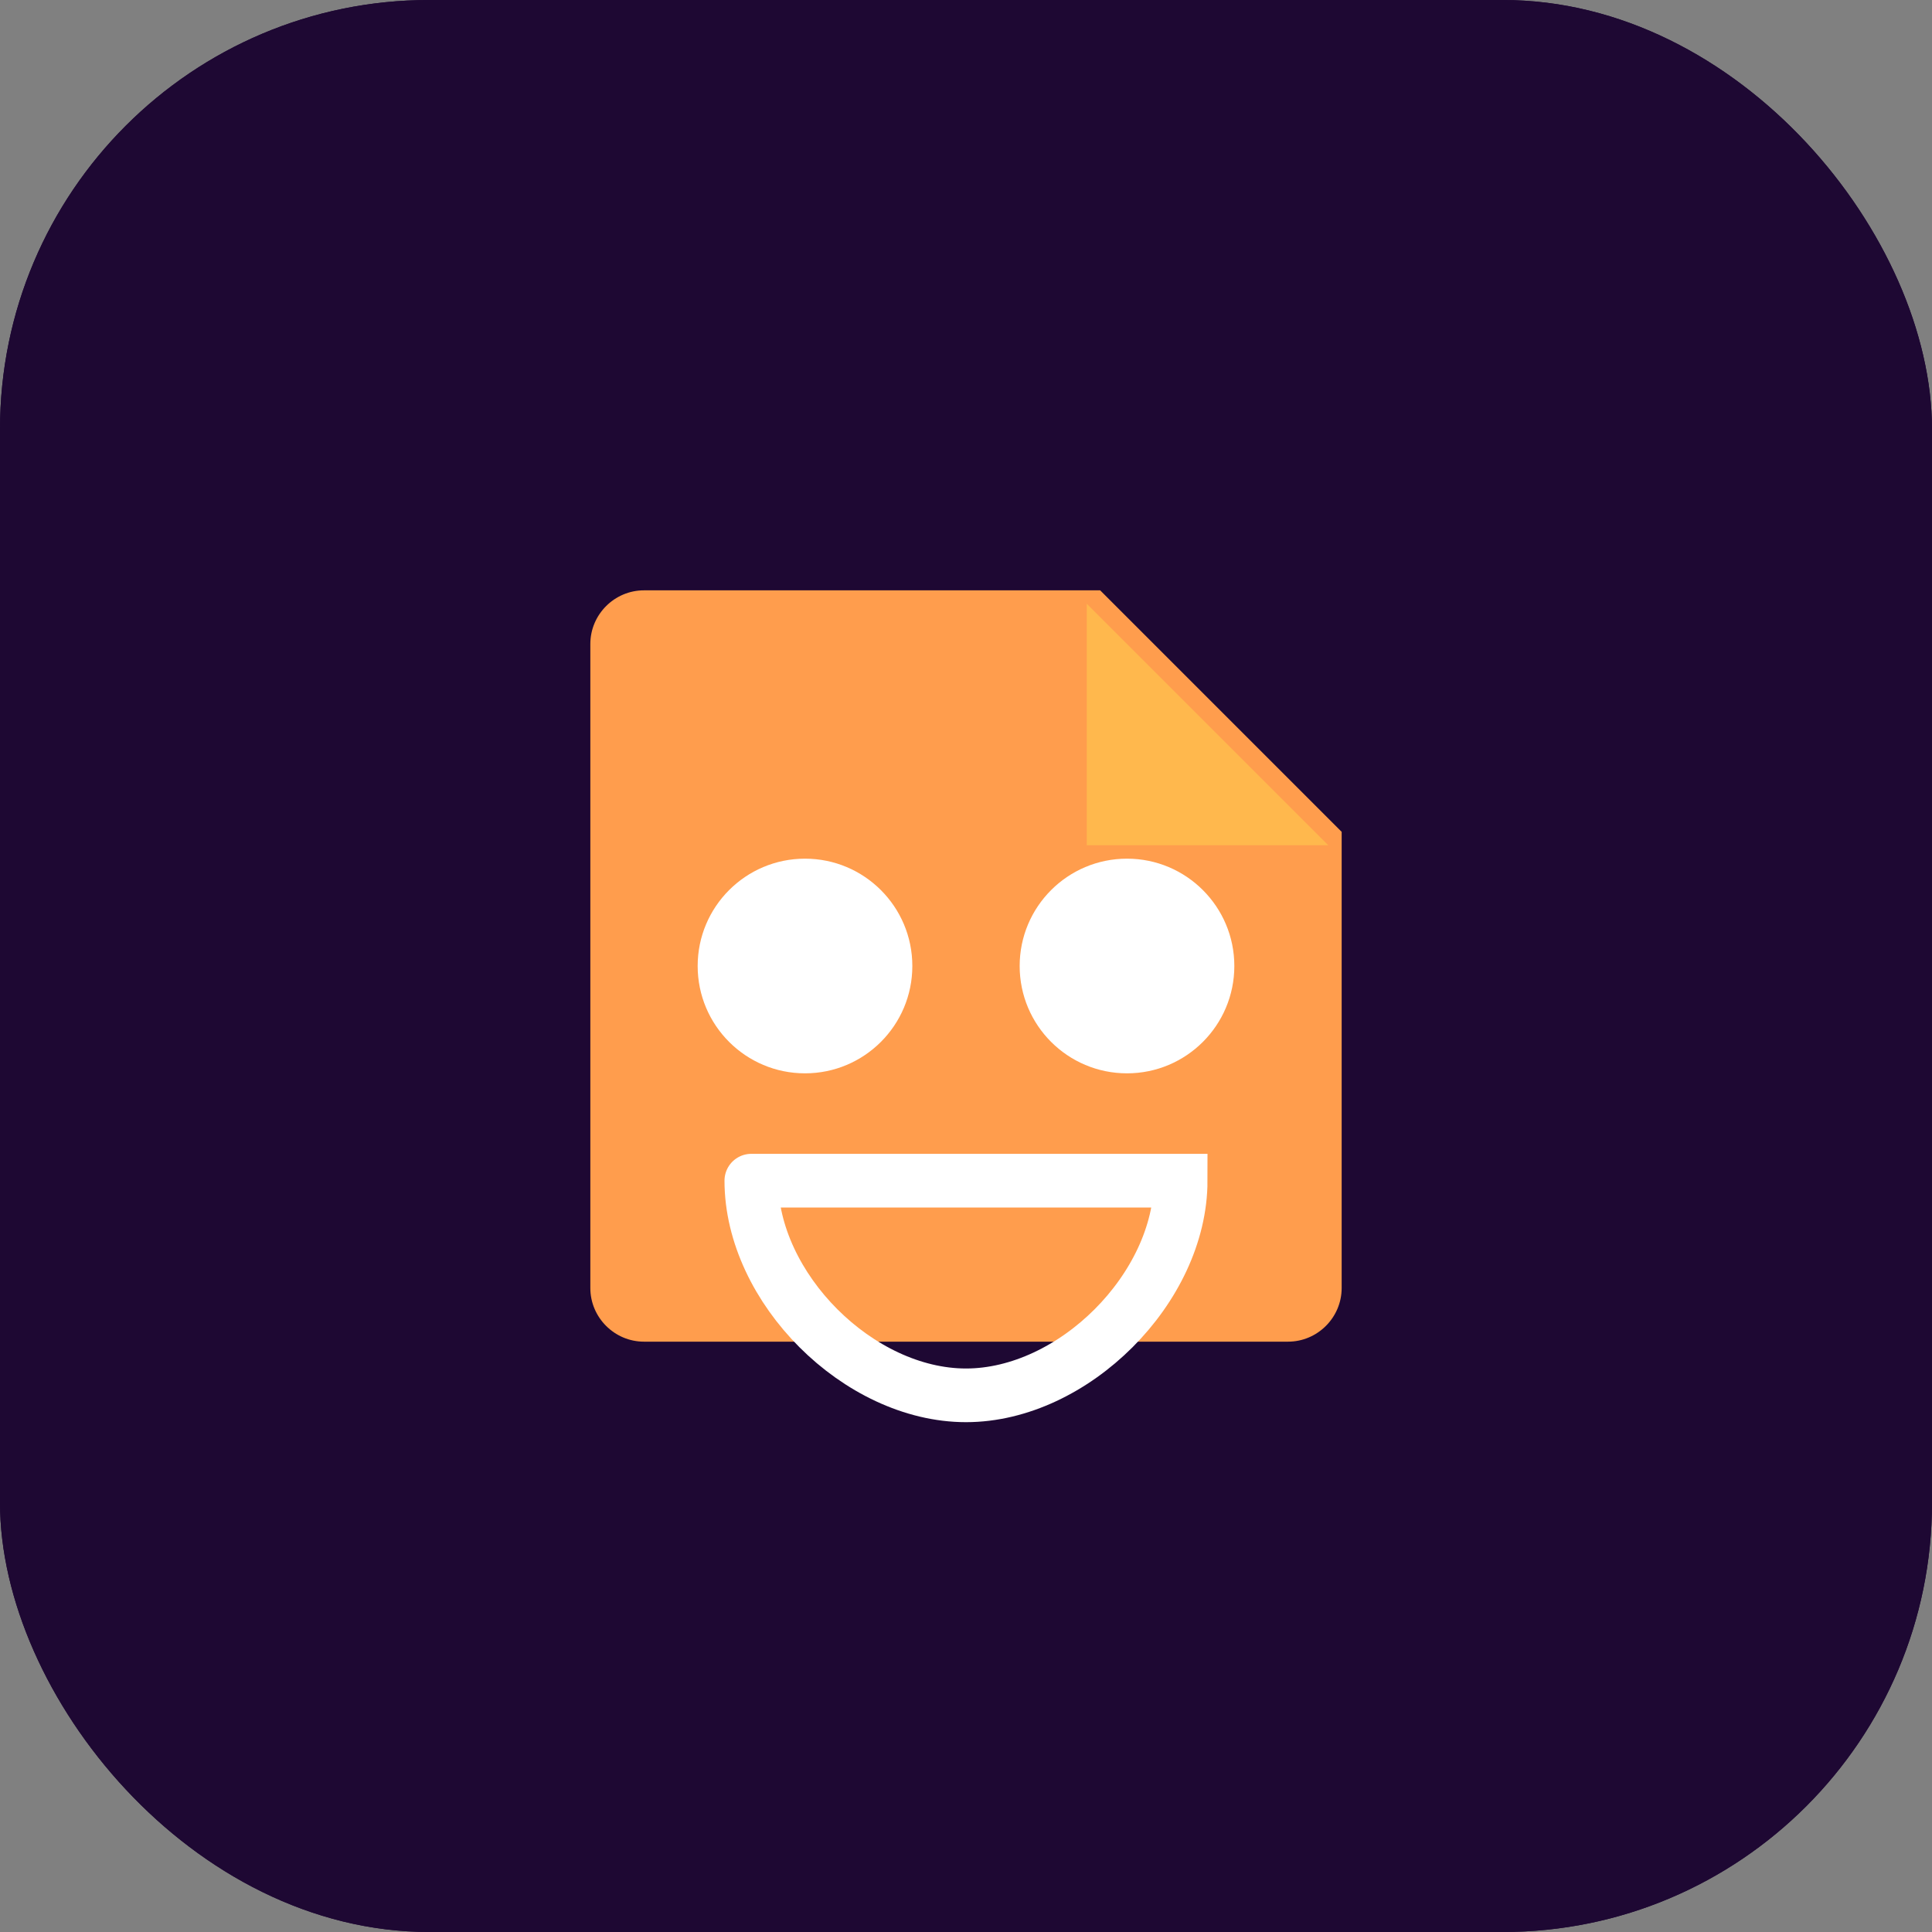
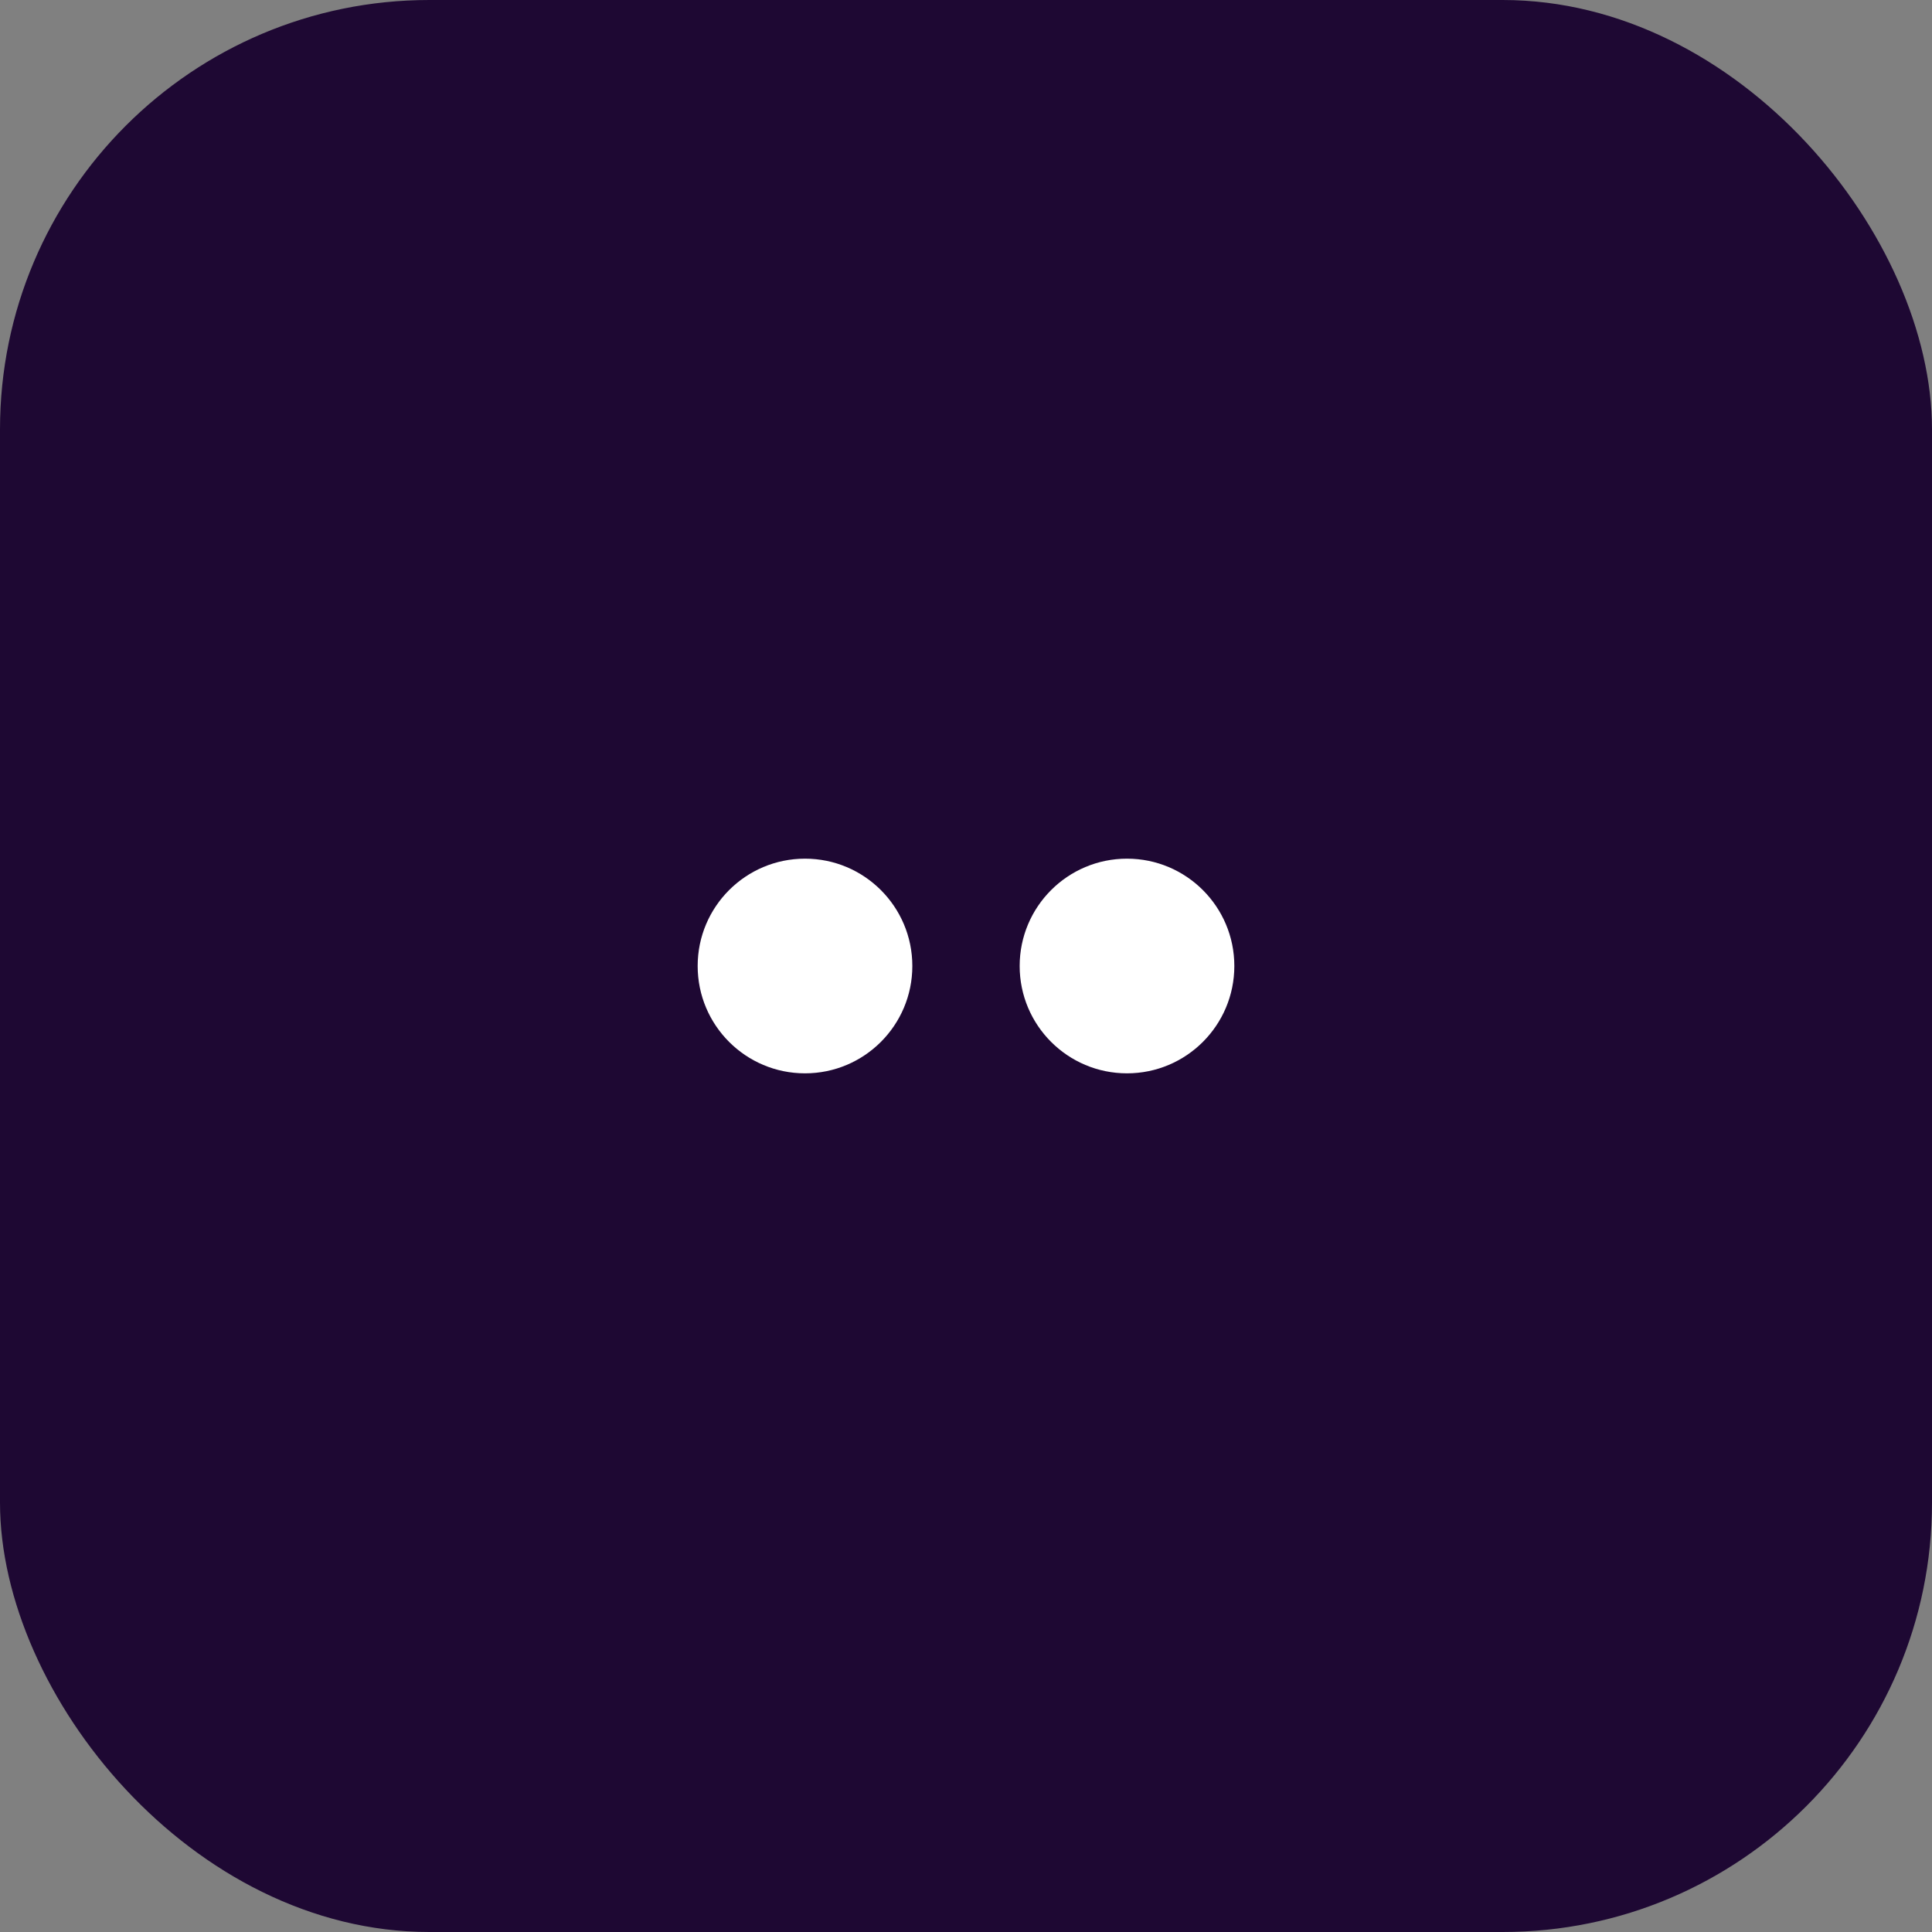
<svg xmlns="http://www.w3.org/2000/svg" width="180" height="180" viewBox="0 0 180 180" fill="none">
  <rect x="0" y="0" width="180" height="180" fill="#808080" stroke="none" />
  <rect width="180" height="180" rx="40" fill="#1E0833" />
-   <rect width="180" height="180" rx="40" fill="#1E0833" />
-   <path d="M45 45H135V135H45V45Z" fill="#1E0833" />
-   <path d="M60 55C57.25 55 55 57.25 55 60V120C55 122.75 57.25 125 60 125H120C122.75 125 125 122.75 125 120V77.5L102.5 55H60Z" fill="#FF9D4D" />
-   <path d="M101.25 78.75V56.25L123.75 78.75H101.25Z" fill="#FFB84D" />
  <circle cx="75" cy="90" r="10" fill="white" />
  <circle cx="105" cy="90" r="10" fill="white" />
-   <path d="M70 110H110C110 120 100 130 90 130C80 130 70 120 70 110" stroke="white" stroke-width="5" stroke-linecap="round" />
</svg>